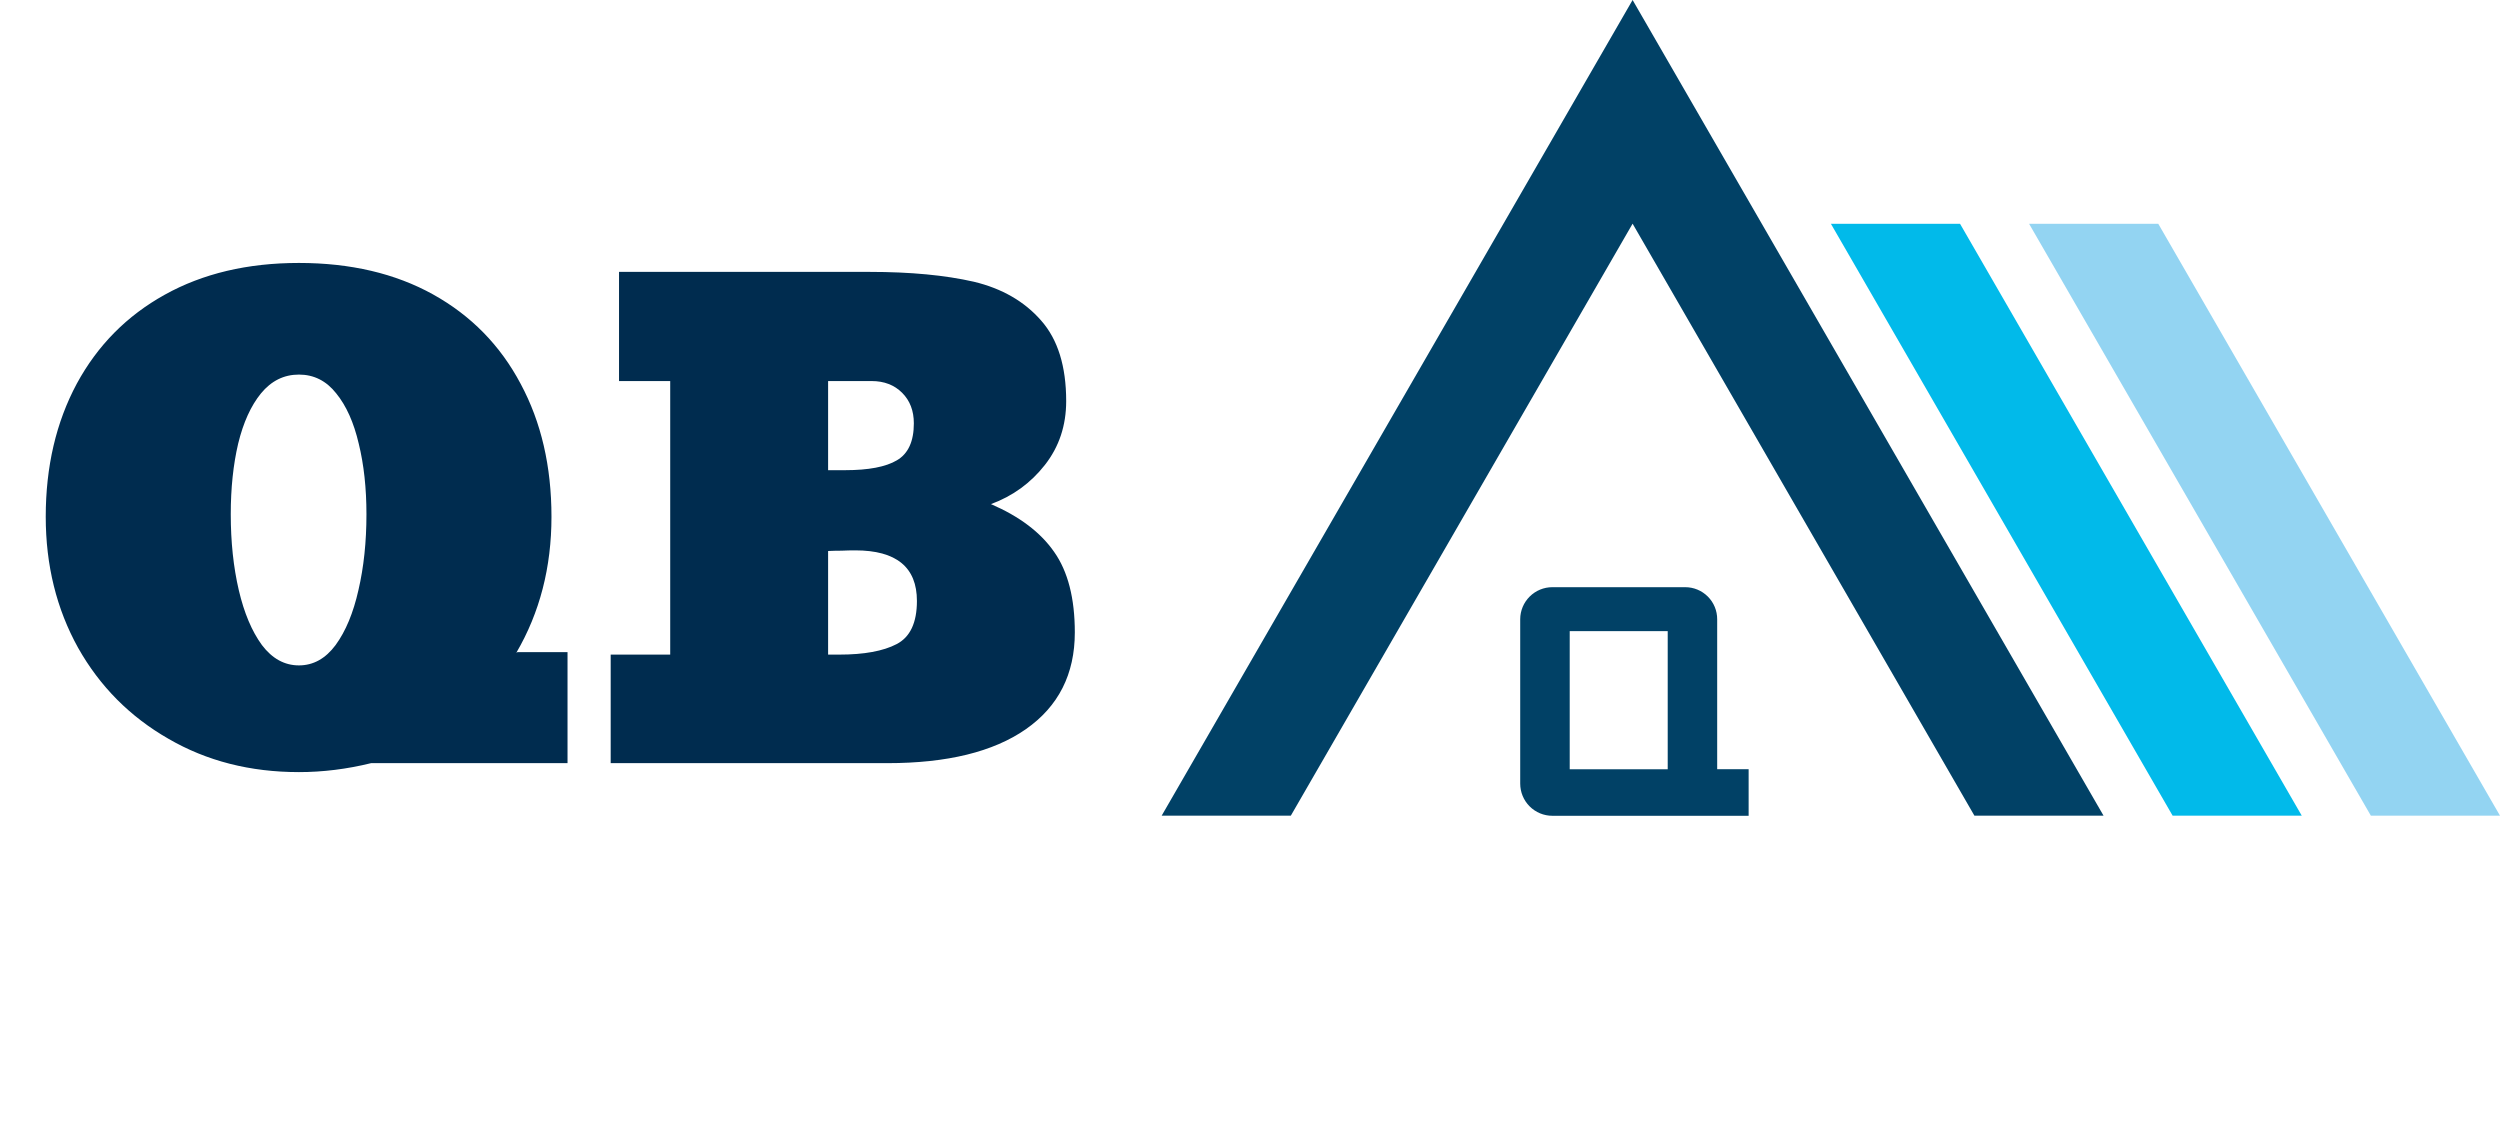
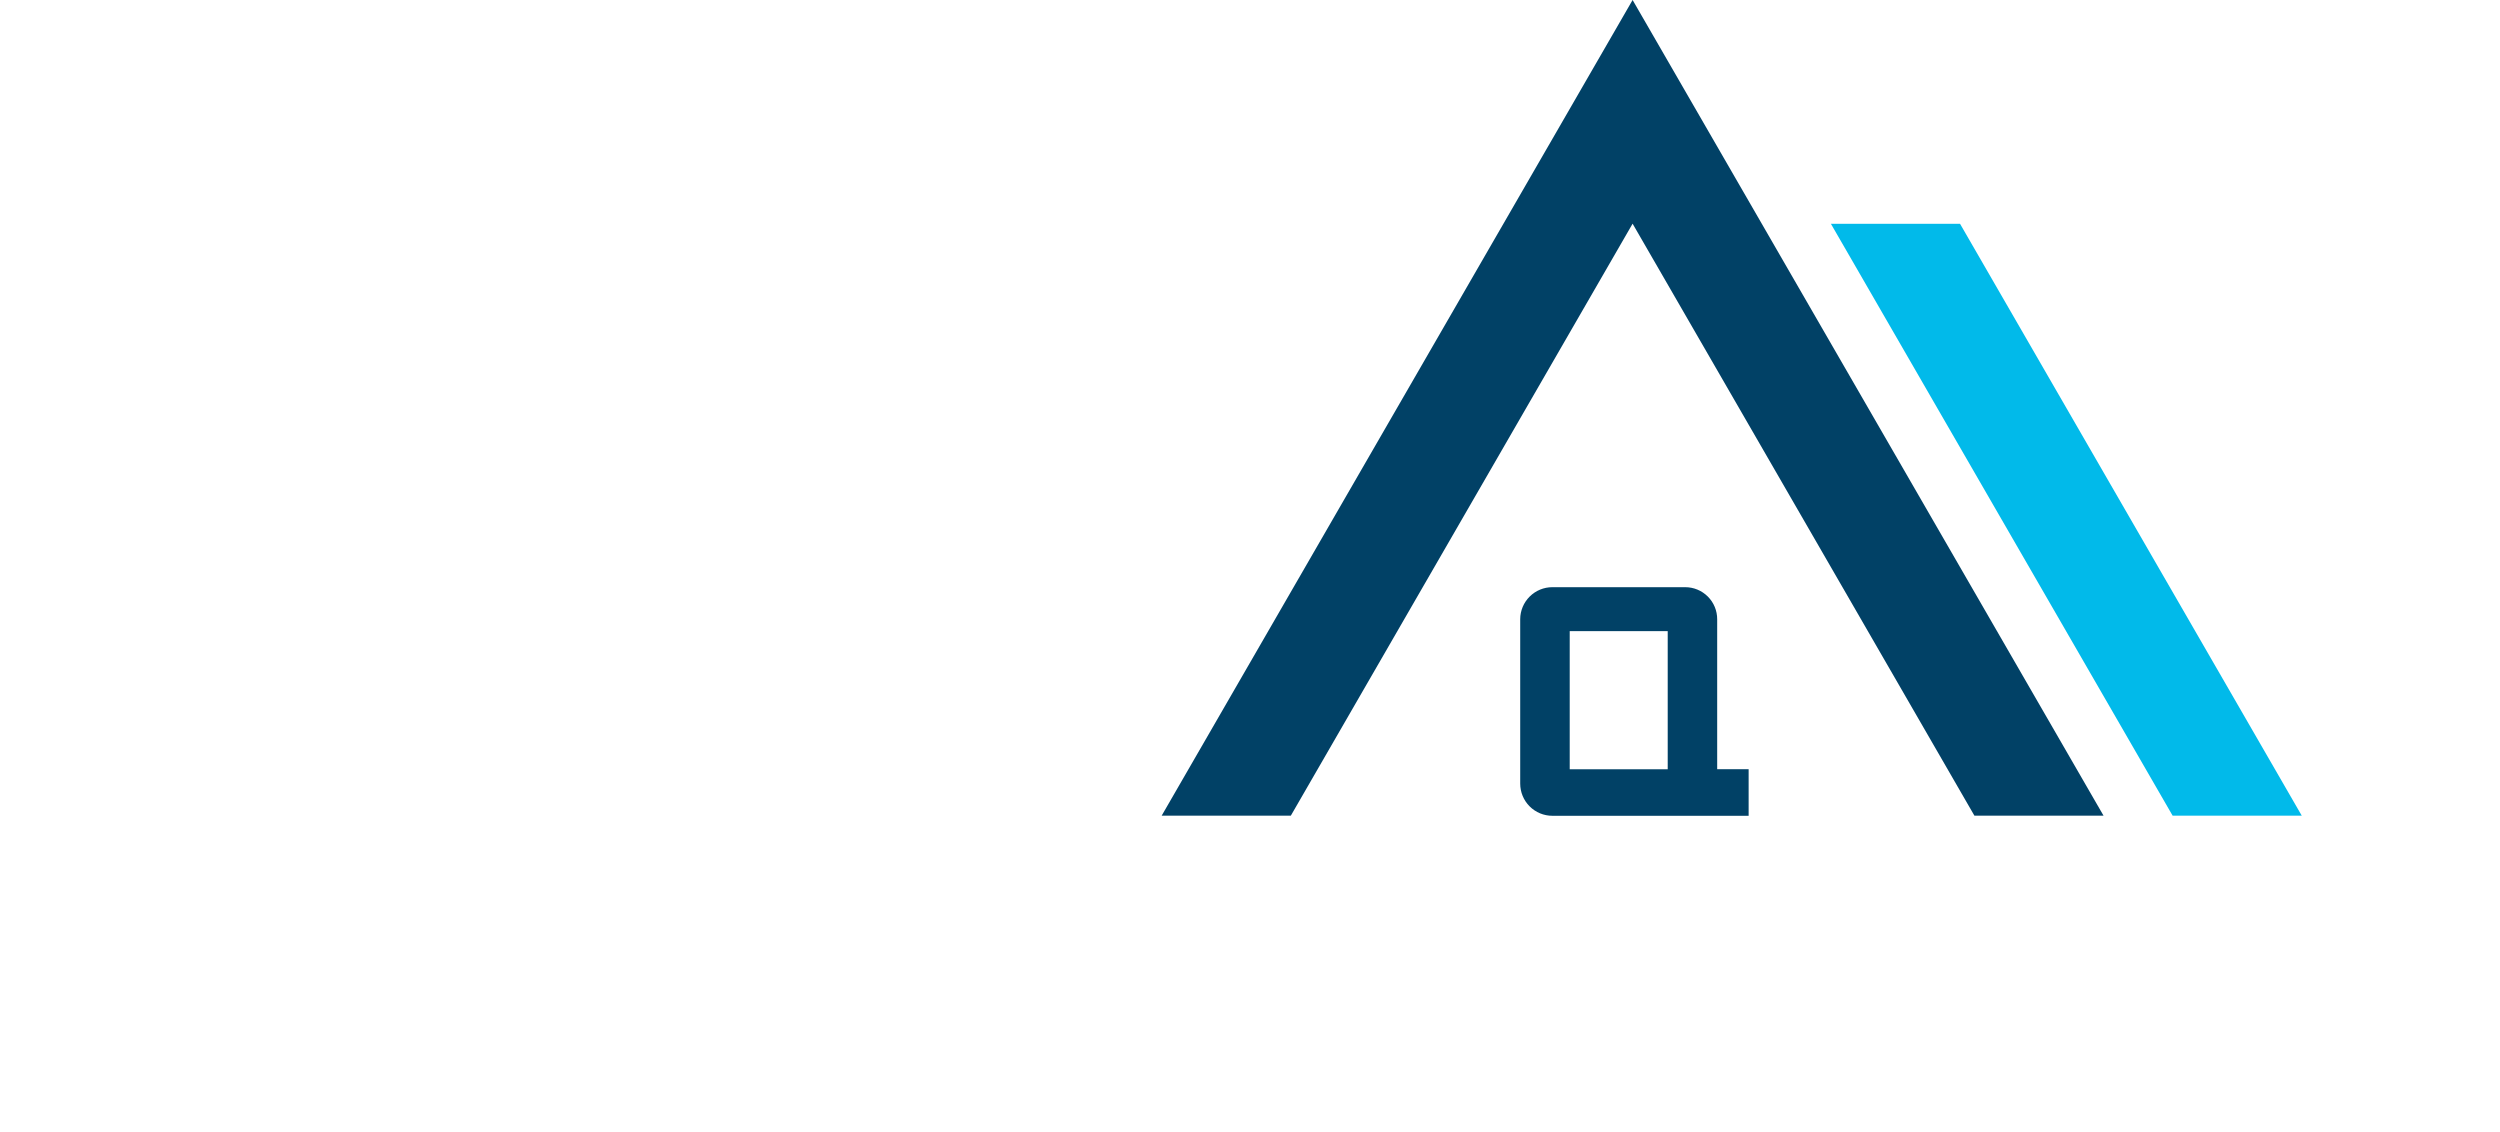
<svg xmlns="http://www.w3.org/2000/svg" width="95" height="43" viewBox="0 0 95 43" fill="none">
-   <path d="M11.359 29.34C9.507 29.34 7.855 28.918 6.402 28.074C4.941 27.238 3.796 26.086 2.968 24.617C2.148 23.141 1.738 21.48 1.738 19.637C1.738 17.73 2.132 16.043 2.921 14.574C3.71 13.121 4.824 11.996 6.261 11.199C7.706 10.395 9.406 9.992 11.359 9.992C13.32 9.992 15.019 10.391 16.456 11.188C17.902 11.992 19.011 13.125 19.785 14.586C20.566 16.039 20.956 17.723 20.956 19.637C20.956 21.559 20.511 23.281 19.62 24.805L19.667 24.781H21.566V29H14.101C13.179 29.227 12.265 29.34 11.359 29.34ZM11.359 25.285C11.906 25.285 12.37 25.027 12.753 24.512C13.136 23.988 13.425 23.293 13.62 22.426C13.824 21.551 13.925 20.59 13.925 19.543C13.925 18.551 13.828 17.656 13.632 16.859C13.445 16.055 13.159 15.418 12.777 14.949C12.402 14.473 11.929 14.234 11.359 14.234C10.789 14.234 10.308 14.473 9.917 14.949C9.535 15.418 9.245 16.055 9.05 16.859C8.863 17.656 8.769 18.551 8.769 19.543C8.769 20.59 8.87 21.551 9.074 22.426C9.277 23.293 9.57 23.988 9.953 24.512C10.343 25.027 10.812 25.285 11.359 25.285ZM33.718 29H23.206V24.875H25.468V14.48H23.523V10.332H33.05C34.597 10.332 35.917 10.457 37.011 10.707C38.081 10.965 38.933 11.457 39.566 12.184C40.199 12.902 40.515 13.922 40.515 15.242C40.515 16.172 40.245 16.98 39.706 17.668C39.167 18.355 38.484 18.852 37.656 19.156C38.742 19.625 39.542 20.23 40.058 20.973C40.581 21.715 40.843 22.734 40.843 24.031C40.843 25.617 40.222 26.844 38.98 27.711C37.745 28.57 35.992 29 33.718 29ZM31.468 14.48V17.867H32.113C33.003 17.867 33.66 17.742 34.081 17.492C34.511 17.242 34.726 16.773 34.726 16.086C34.726 15.609 34.578 15.223 34.281 14.926C33.984 14.629 33.597 14.48 33.12 14.48H31.468ZM31.468 20.938V24.875H31.89C32.835 24.875 33.562 24.742 34.07 24.477C34.585 24.211 34.843 23.664 34.843 22.836C34.843 21.555 34.062 20.914 32.499 20.914C32.328 20.914 32.156 20.918 31.984 20.926C31.812 20.926 31.64 20.93 31.468 20.938Z" fill="#002C4F" />
  <path d="M62.039 8.5L75.028 30.996H79.935L62.039 0L44.143 30.996H49.051L62.039 8.5Z" fill="#014166" />
  <path d="M65.253 29.231V23.529C65.253 23.37 65.222 23.211 65.161 23.064C65.1 22.916 65.01 22.782 64.897 22.669C64.784 22.556 64.65 22.466 64.502 22.405C64.355 22.344 64.197 22.313 64.037 22.313H58.99C58.667 22.313 58.357 22.441 58.128 22.669C57.899 22.897 57.769 23.206 57.768 23.529V29.777C57.768 30.102 57.897 30.413 58.126 30.642C58.355 30.871 58.666 31 58.99 31H66.448V29.23H65.251L65.253 29.231ZM63.373 29.231H59.649V23.982H63.373V29.231Z" fill="#014166" />
  <path d="M74.482 8.505H69.575L82.56 30.996H87.467L74.482 8.505Z" fill="#01BAEA" />
-   <path d="M82.015 8.505H77.106L90.093 30.996H95L82.015 8.505Z" fill="#93D4F2" />
</svg>